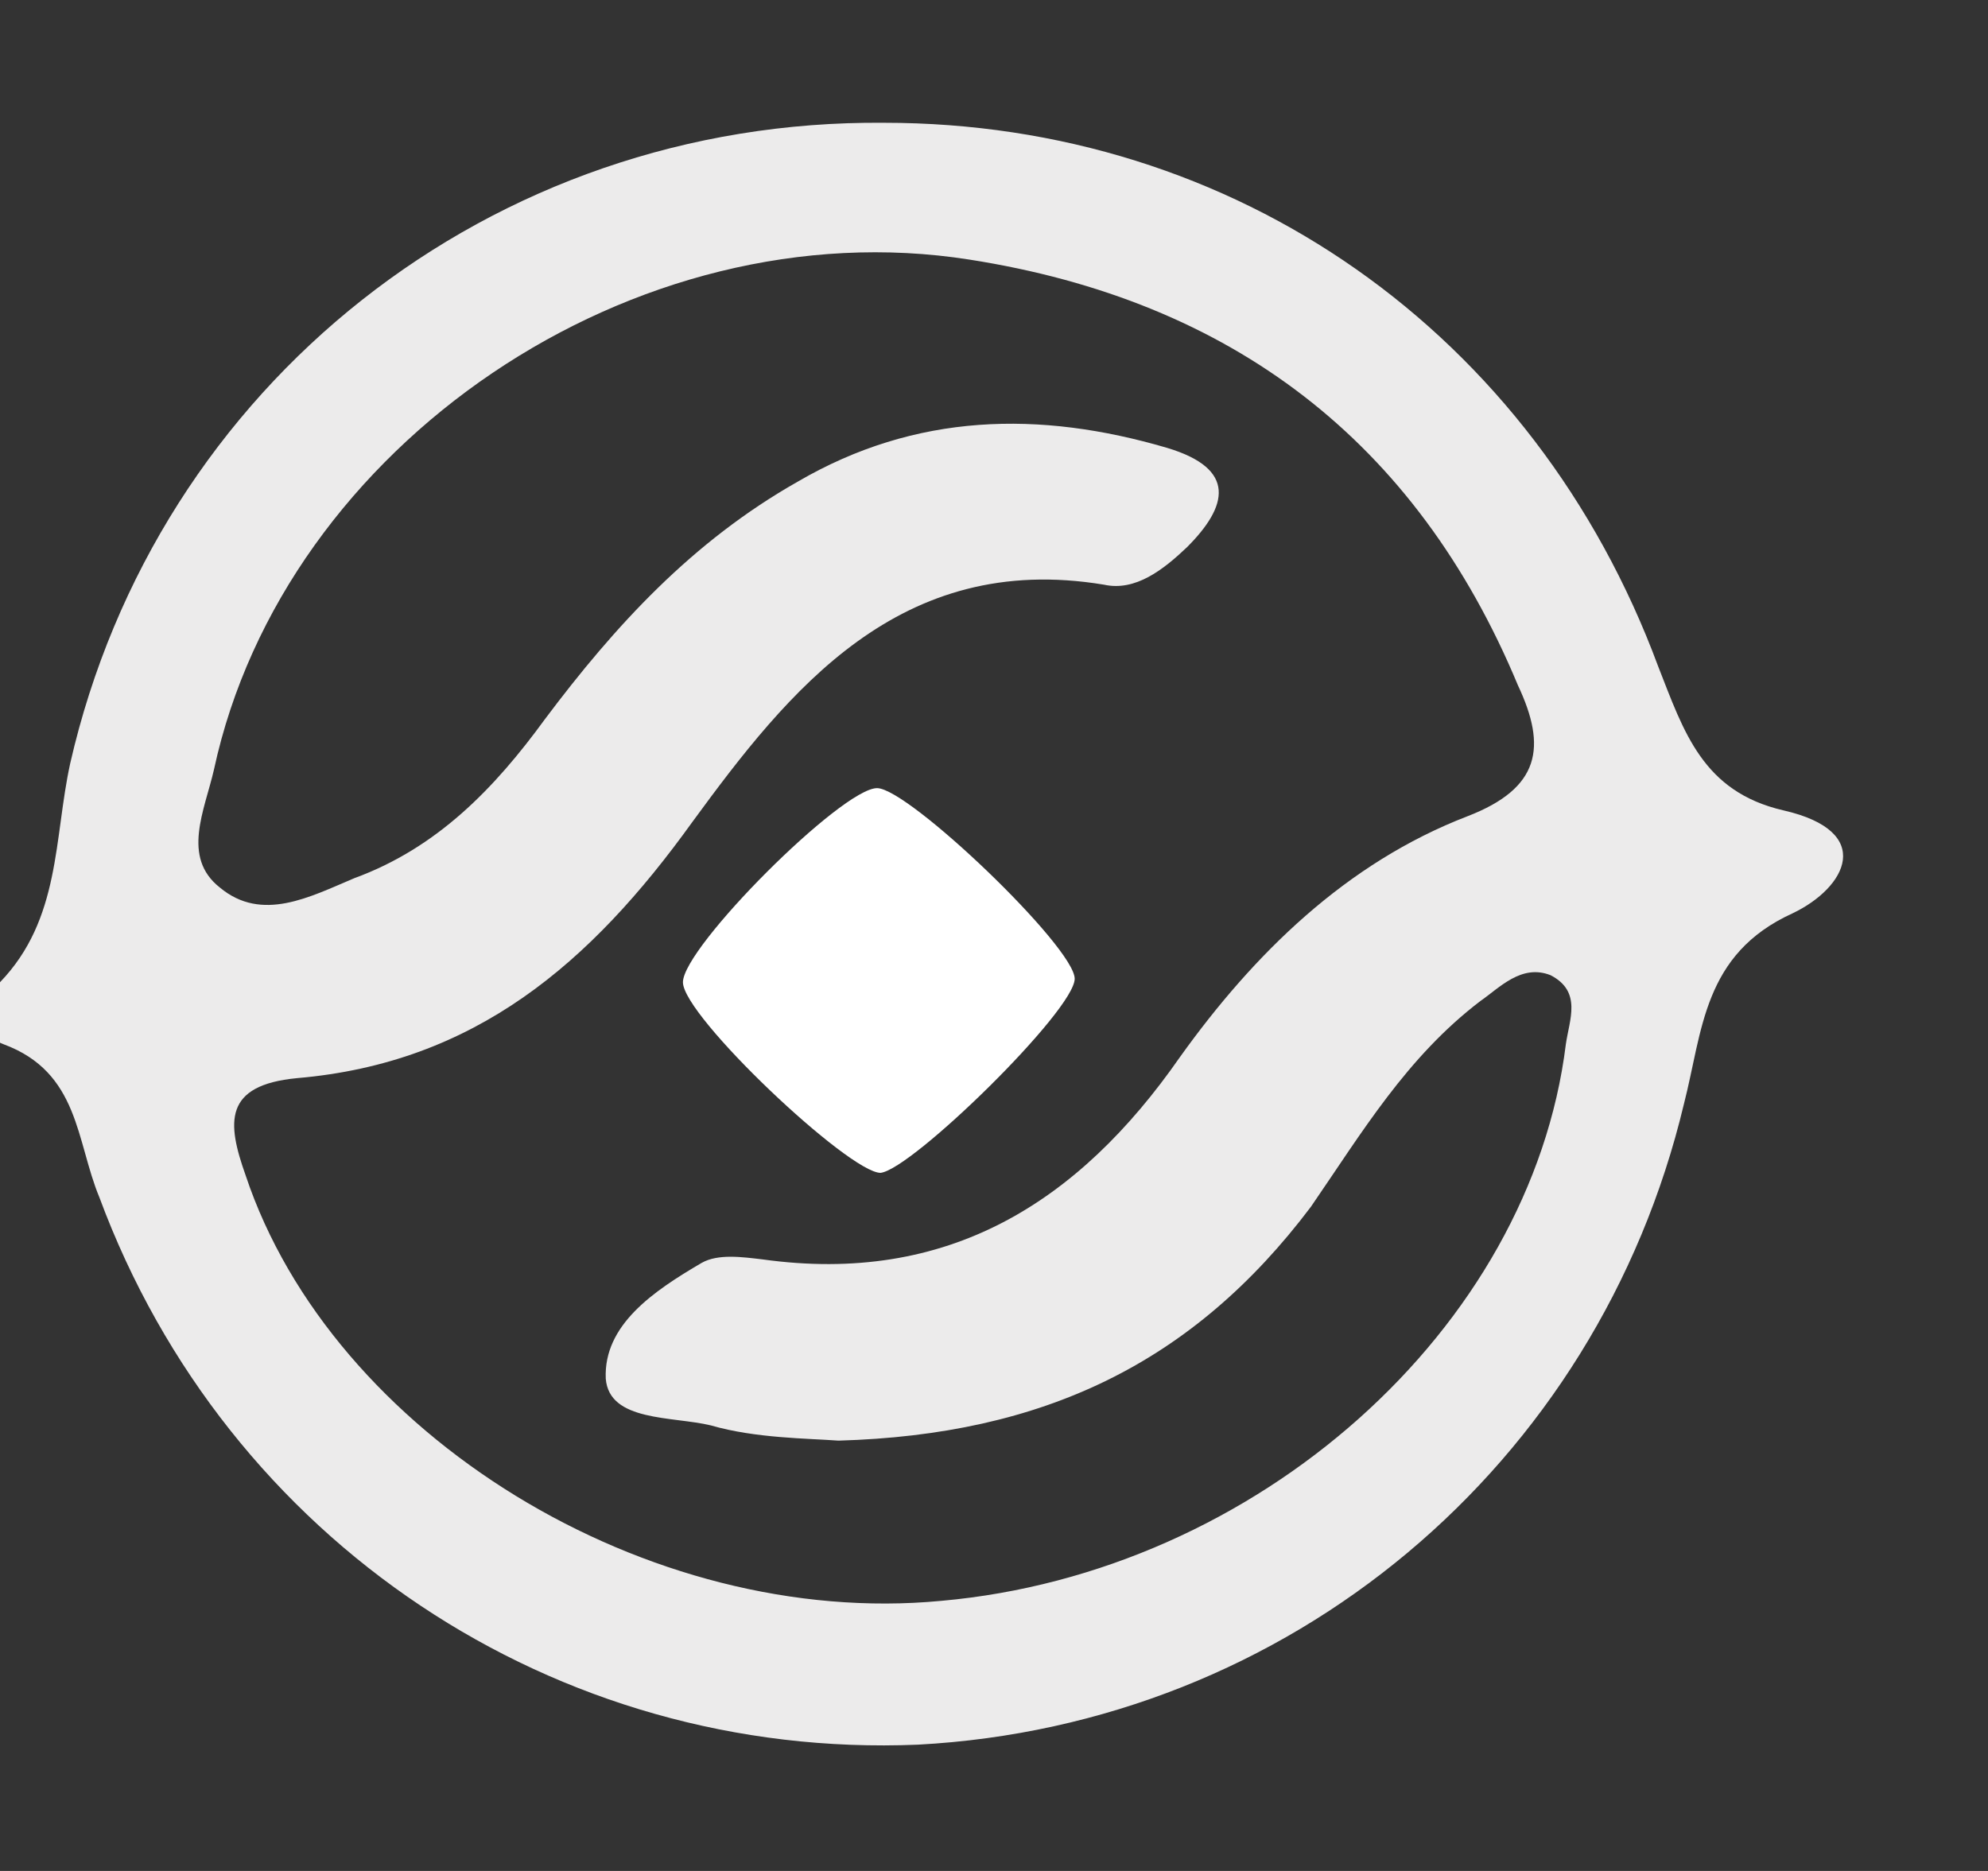
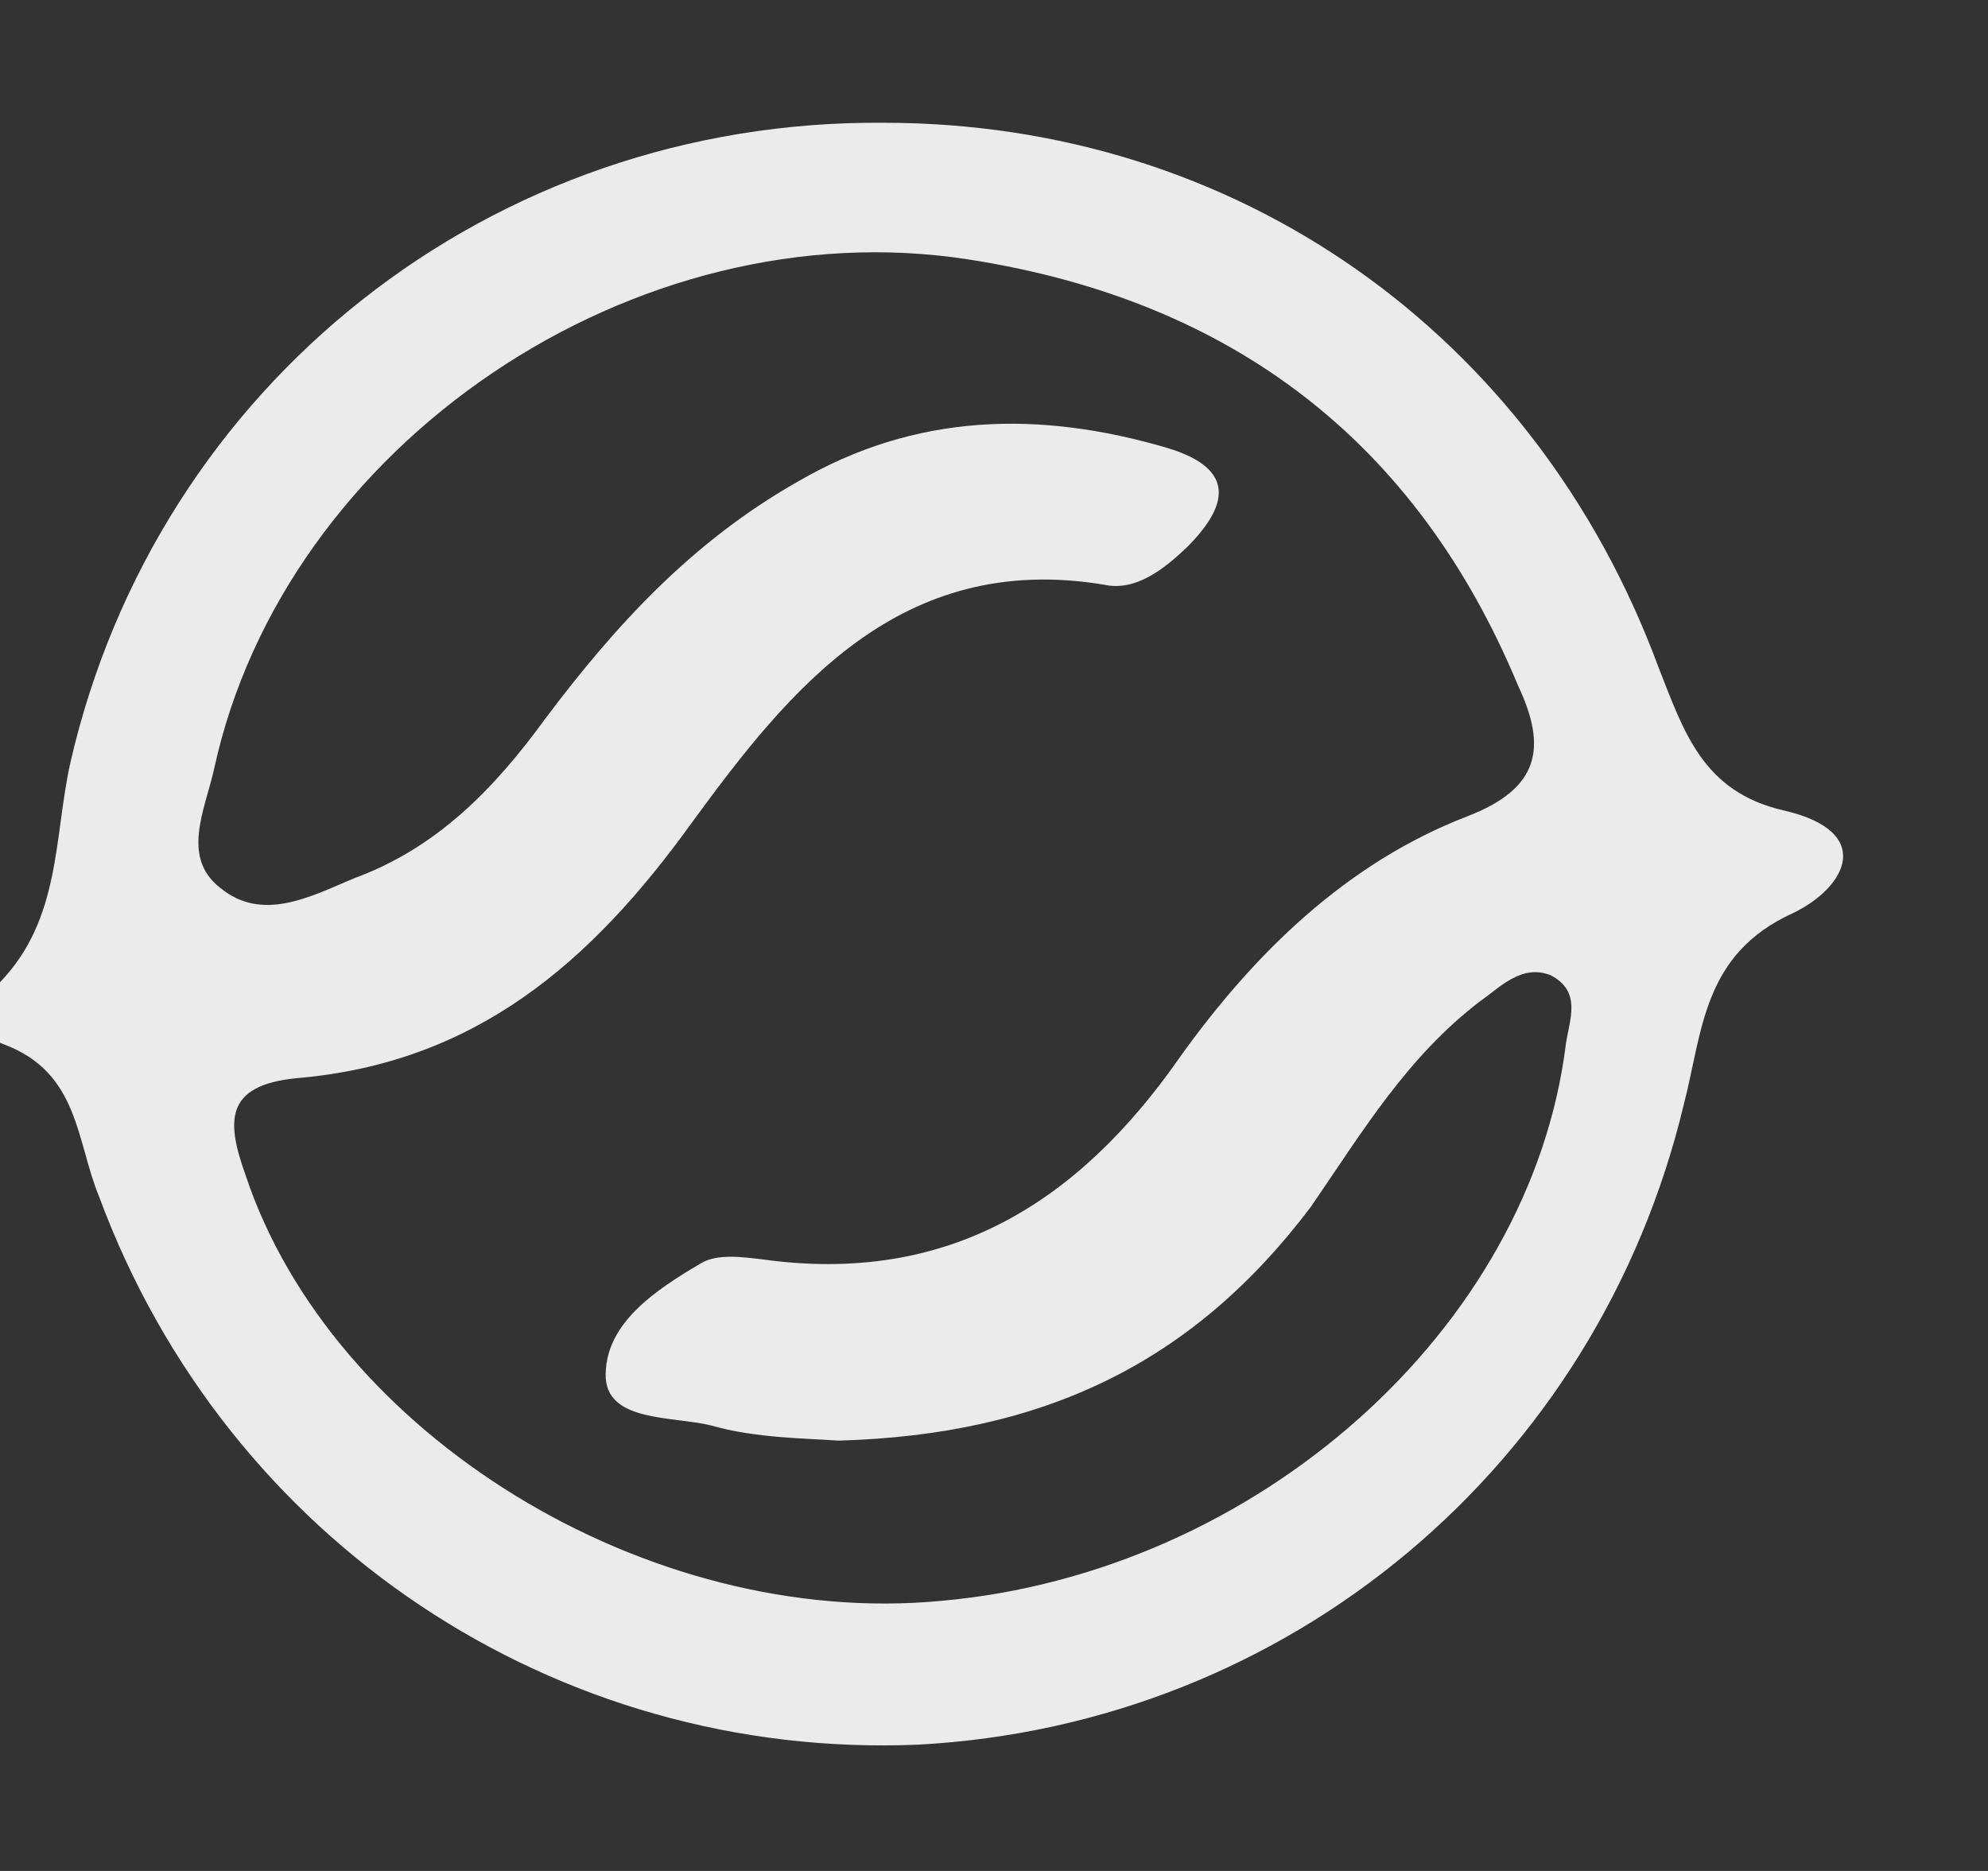
<svg xmlns="http://www.w3.org/2000/svg" width="17" height="16" viewBox="0 0 17 16" fill="none">
  <rect x="0" y="0" width="17" height="16" fill="#333333" stroke="none" />
  <desc>
			Created with Pixso.
	</desc>
  <defs>
    <clipPath id="clip71_84">
      <rect id="上海证券" width="16.332" height="16" transform="translate(-0.323 0)" fill="white" fill-opacity="0" />
    </clipPath>
  </defs>
  <g clip-path="url(#clip71_84)">
    <path id="path" d="M7.56 1.05C10.56 1.05 13.12 2.84 14.18 5.7C14.4 6.26 14.56 6.77 15.25 6.93C16.04 7.11 15.79 7.59 15.33 7.81C14.56 8.16 14.56 8.82 14.4 9.44C13.66 12.54 11.02 14.75 7.85 14.92C4.75 15.05 1.94 13.18 0.85 10.24C0.65 9.76 0.68 9.17 0.03 8.93C-0.25 8.82 -0.16 8.56 0 8.4C0.52 7.86 0.46 7.17 0.6 6.53C1.34 3.29 4.2 1.02 7.56 1.05ZM7.17 12.32C6.9 12.3 6.46 12.3 6.08 12.19C5.75 12.11 5.21 12.16 5.18 11.79C5.16 11.33 5.59 11.04 6 10.8C6.14 10.72 6.35 10.75 6.52 10.77C8.1 10.99 9.22 10.29 10.09 9.04C10.72 8.16 11.51 7.38 12.55 6.98C13.17 6.74 13.23 6.39 12.98 5.86C12.11 3.77 10.53 2.57 8.29 2.22C5.43 1.77 2.43 3.8 1.83 6.58C1.75 6.93 1.55 7.33 1.88 7.59C2.24 7.89 2.65 7.67 3.03 7.51C3.74 7.25 4.23 6.74 4.66 6.15C5.26 5.35 5.92 4.63 6.82 4.12C7.83 3.53 8.89 3.51 9.98 3.83C10.58 4.01 10.5 4.33 10.15 4.68C9.95 4.87 9.71 5.06 9.44 5C7.69 4.71 6.74 5.91 5.92 7.03C5.05 8.24 4.06 9.09 2.54 9.22C1.91 9.28 1.94 9.6 2.1 10.05C2.84 12.27 5.54 13.93 8.05 13.69C10.75 13.45 13.09 11.36 13.39 8.93C13.42 8.72 13.53 8.48 13.26 8.34C13.01 8.24 12.82 8.45 12.66 8.56C12.03 9.04 11.65 9.68 11.21 10.32C10.2 11.66 8.92 12.27 7.17 12.32Z" fill="#ECEBEB" fill-opacity="1" fill-rule="nonzero" />
-     <path id="path" d="M7.5 6.74C7.77 6.74 9.19 8.1 9.19 8.37C9.19 8.64 7.8 10 7.53 10.03C7.26 10.03 5.84 8.69 5.84 8.4C5.84 8.1 7.2 6.74 7.5 6.74Z" fill="#FFFFFF" fill-opacity="1" fill-rule="nonzero" />
  </g>
</svg>